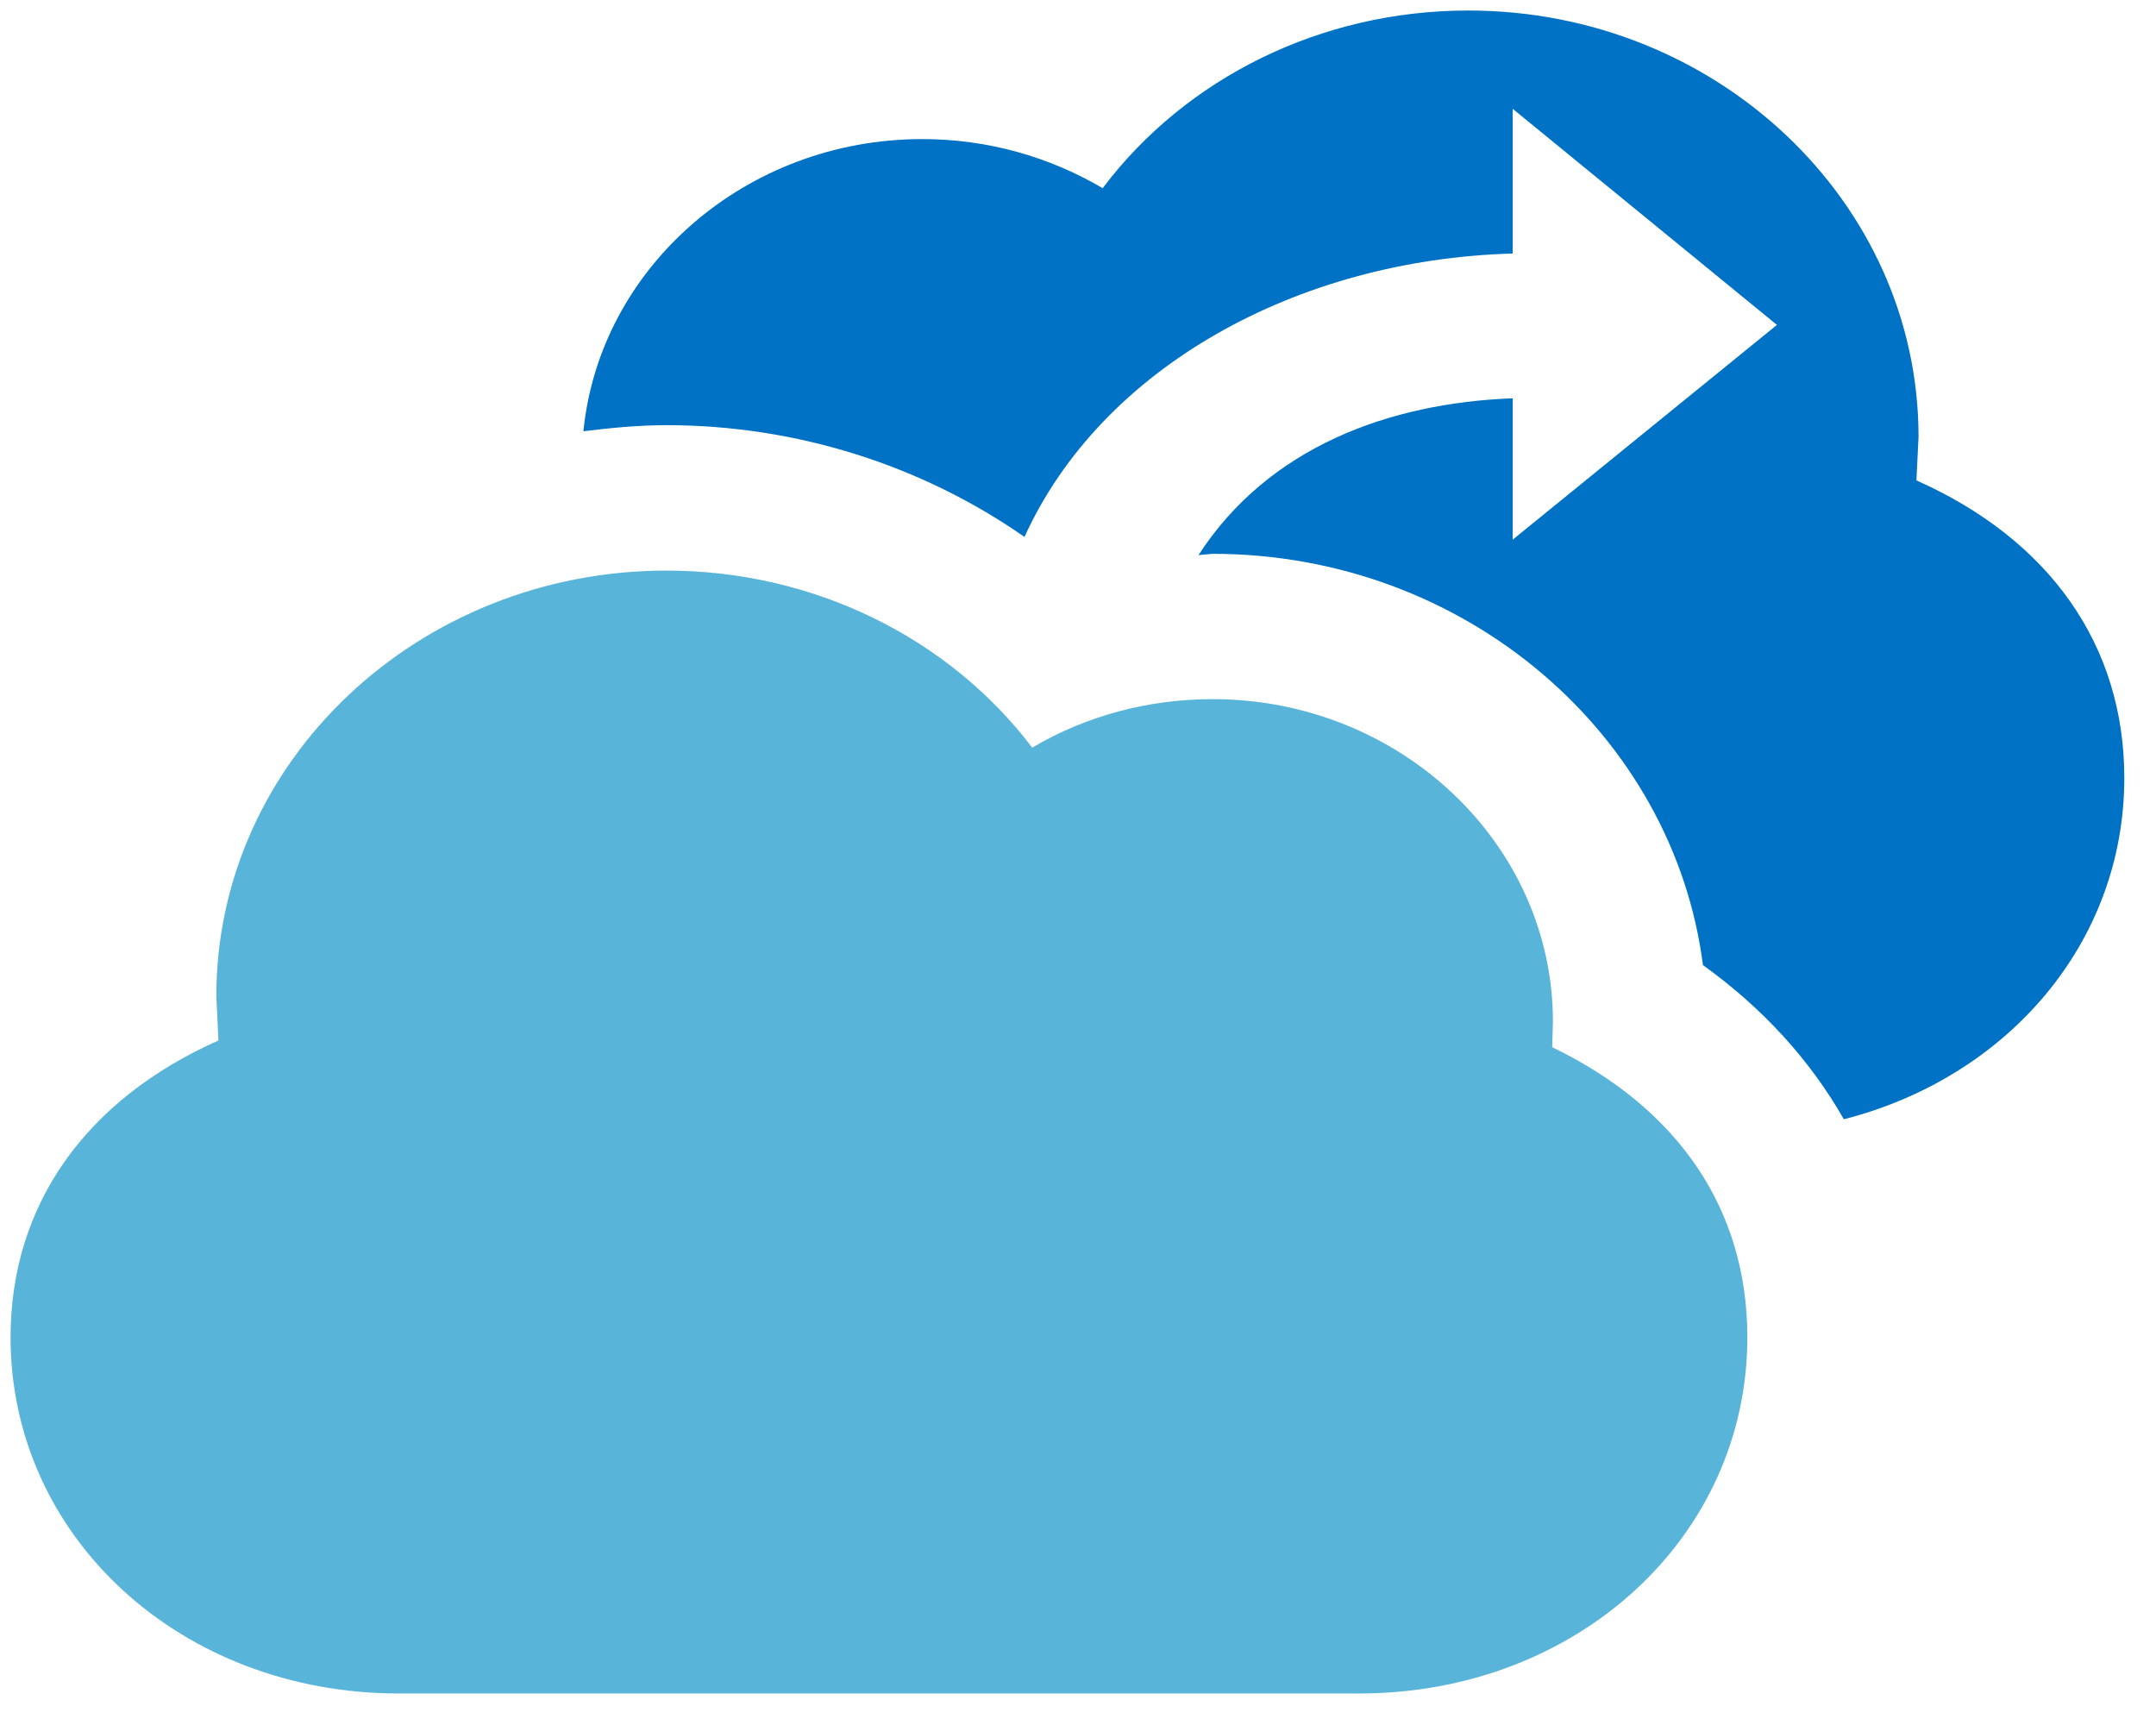
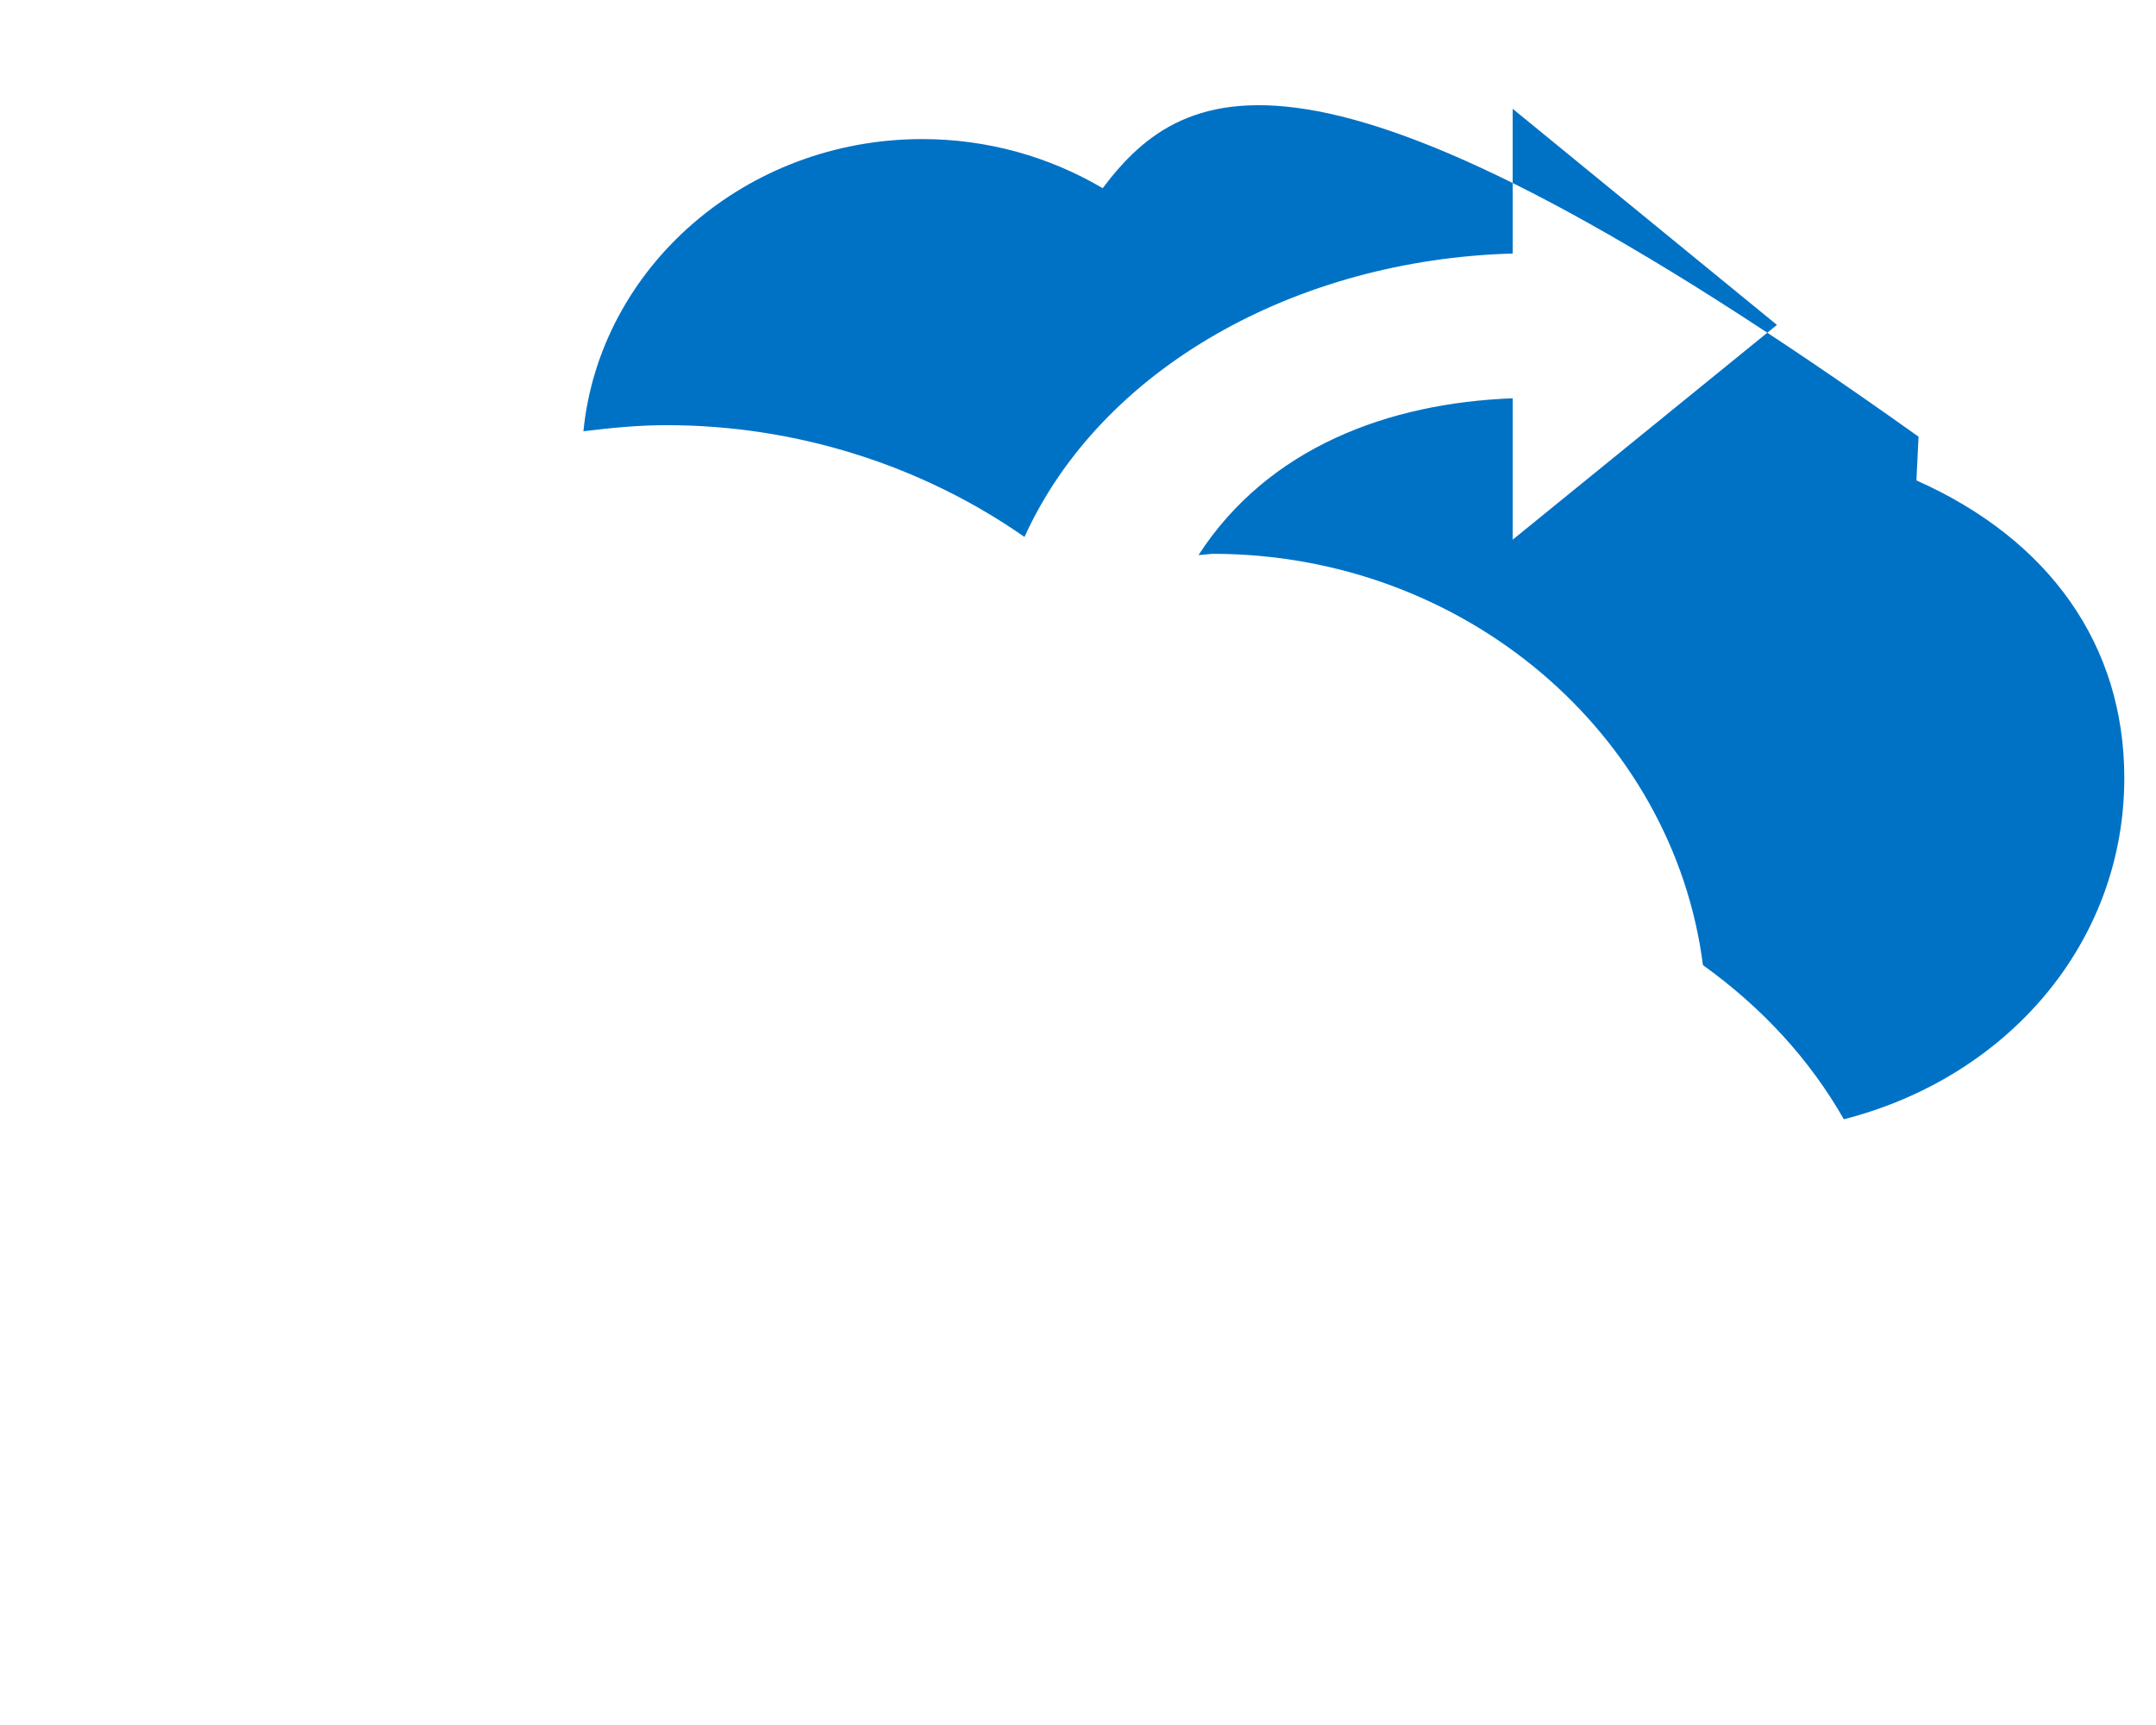
<svg xmlns="http://www.w3.org/2000/svg" width="50" height="40" viewBox="0 0 50 40" fill="none">
-   <path fill-rule="evenodd" clip-rule="evenodd" d="M44.444 11.14L44.493 10.126C44.493 4.677 39.804 0.244 34.052 0.244C30.637 0.243 27.5 1.805 25.572 4.364C24.331 3.631 22.892 3.225 21.389 3.225C17.288 3.225 13.906 6.207 13.53 10C14.167 9.922 14.804 9.859 15.458 9.859C18.48 9.859 21.389 10.796 23.759 12.451C25.539 8.532 30.066 6.019 35.081 5.879V2.523L41.209 7.534L35.081 12.514V9.236C32.206 9.344 29.412 10.374 27.794 12.872L28.121 12.842C33.971 12.842 38.807 17.026 39.493 22.379C40.883 23.378 41.977 24.58 42.761 25.954C46.552 24.985 49.265 21.864 49.265 18.039C49.265 14.964 47.532 12.513 44.444 11.14Z" fill="#0072C6" />
-   <path fill-rule="evenodd" clip-rule="evenodd" d="M5.066 24.127L5.017 23.097C5.017 17.648 9.706 13.231 15.458 13.231C18.873 13.231 22.01 14.793 23.938 17.336C25.18 16.603 26.618 16.212 28.122 16.212C32.468 16.212 36.014 19.569 36.014 23.689L35.997 24.283C38.938 25.704 40.523 28.06 40.523 31.011C40.523 35.647 36.57 39.269 31.521 39.269H9.248C4.199 39.269 0.245 35.647 0.245 31.011C0.245 27.952 1.977 25.501 5.066 24.127Z" fill="#59B4D9" />
+   <path fill-rule="evenodd" clip-rule="evenodd" d="M44.444 11.14L44.493 10.126C30.637 0.243 27.5 1.805 25.572 4.364C24.331 3.631 22.892 3.225 21.389 3.225C17.288 3.225 13.906 6.207 13.53 10C14.167 9.922 14.804 9.859 15.458 9.859C18.48 9.859 21.389 10.796 23.759 12.451C25.539 8.532 30.066 6.019 35.081 5.879V2.523L41.209 7.534L35.081 12.514V9.236C32.206 9.344 29.412 10.374 27.794 12.872L28.121 12.842C33.971 12.842 38.807 17.026 39.493 22.379C40.883 23.378 41.977 24.58 42.761 25.954C46.552 24.985 49.265 21.864 49.265 18.039C49.265 14.964 47.532 12.513 44.444 11.14Z" fill="#0072C6" />
</svg>